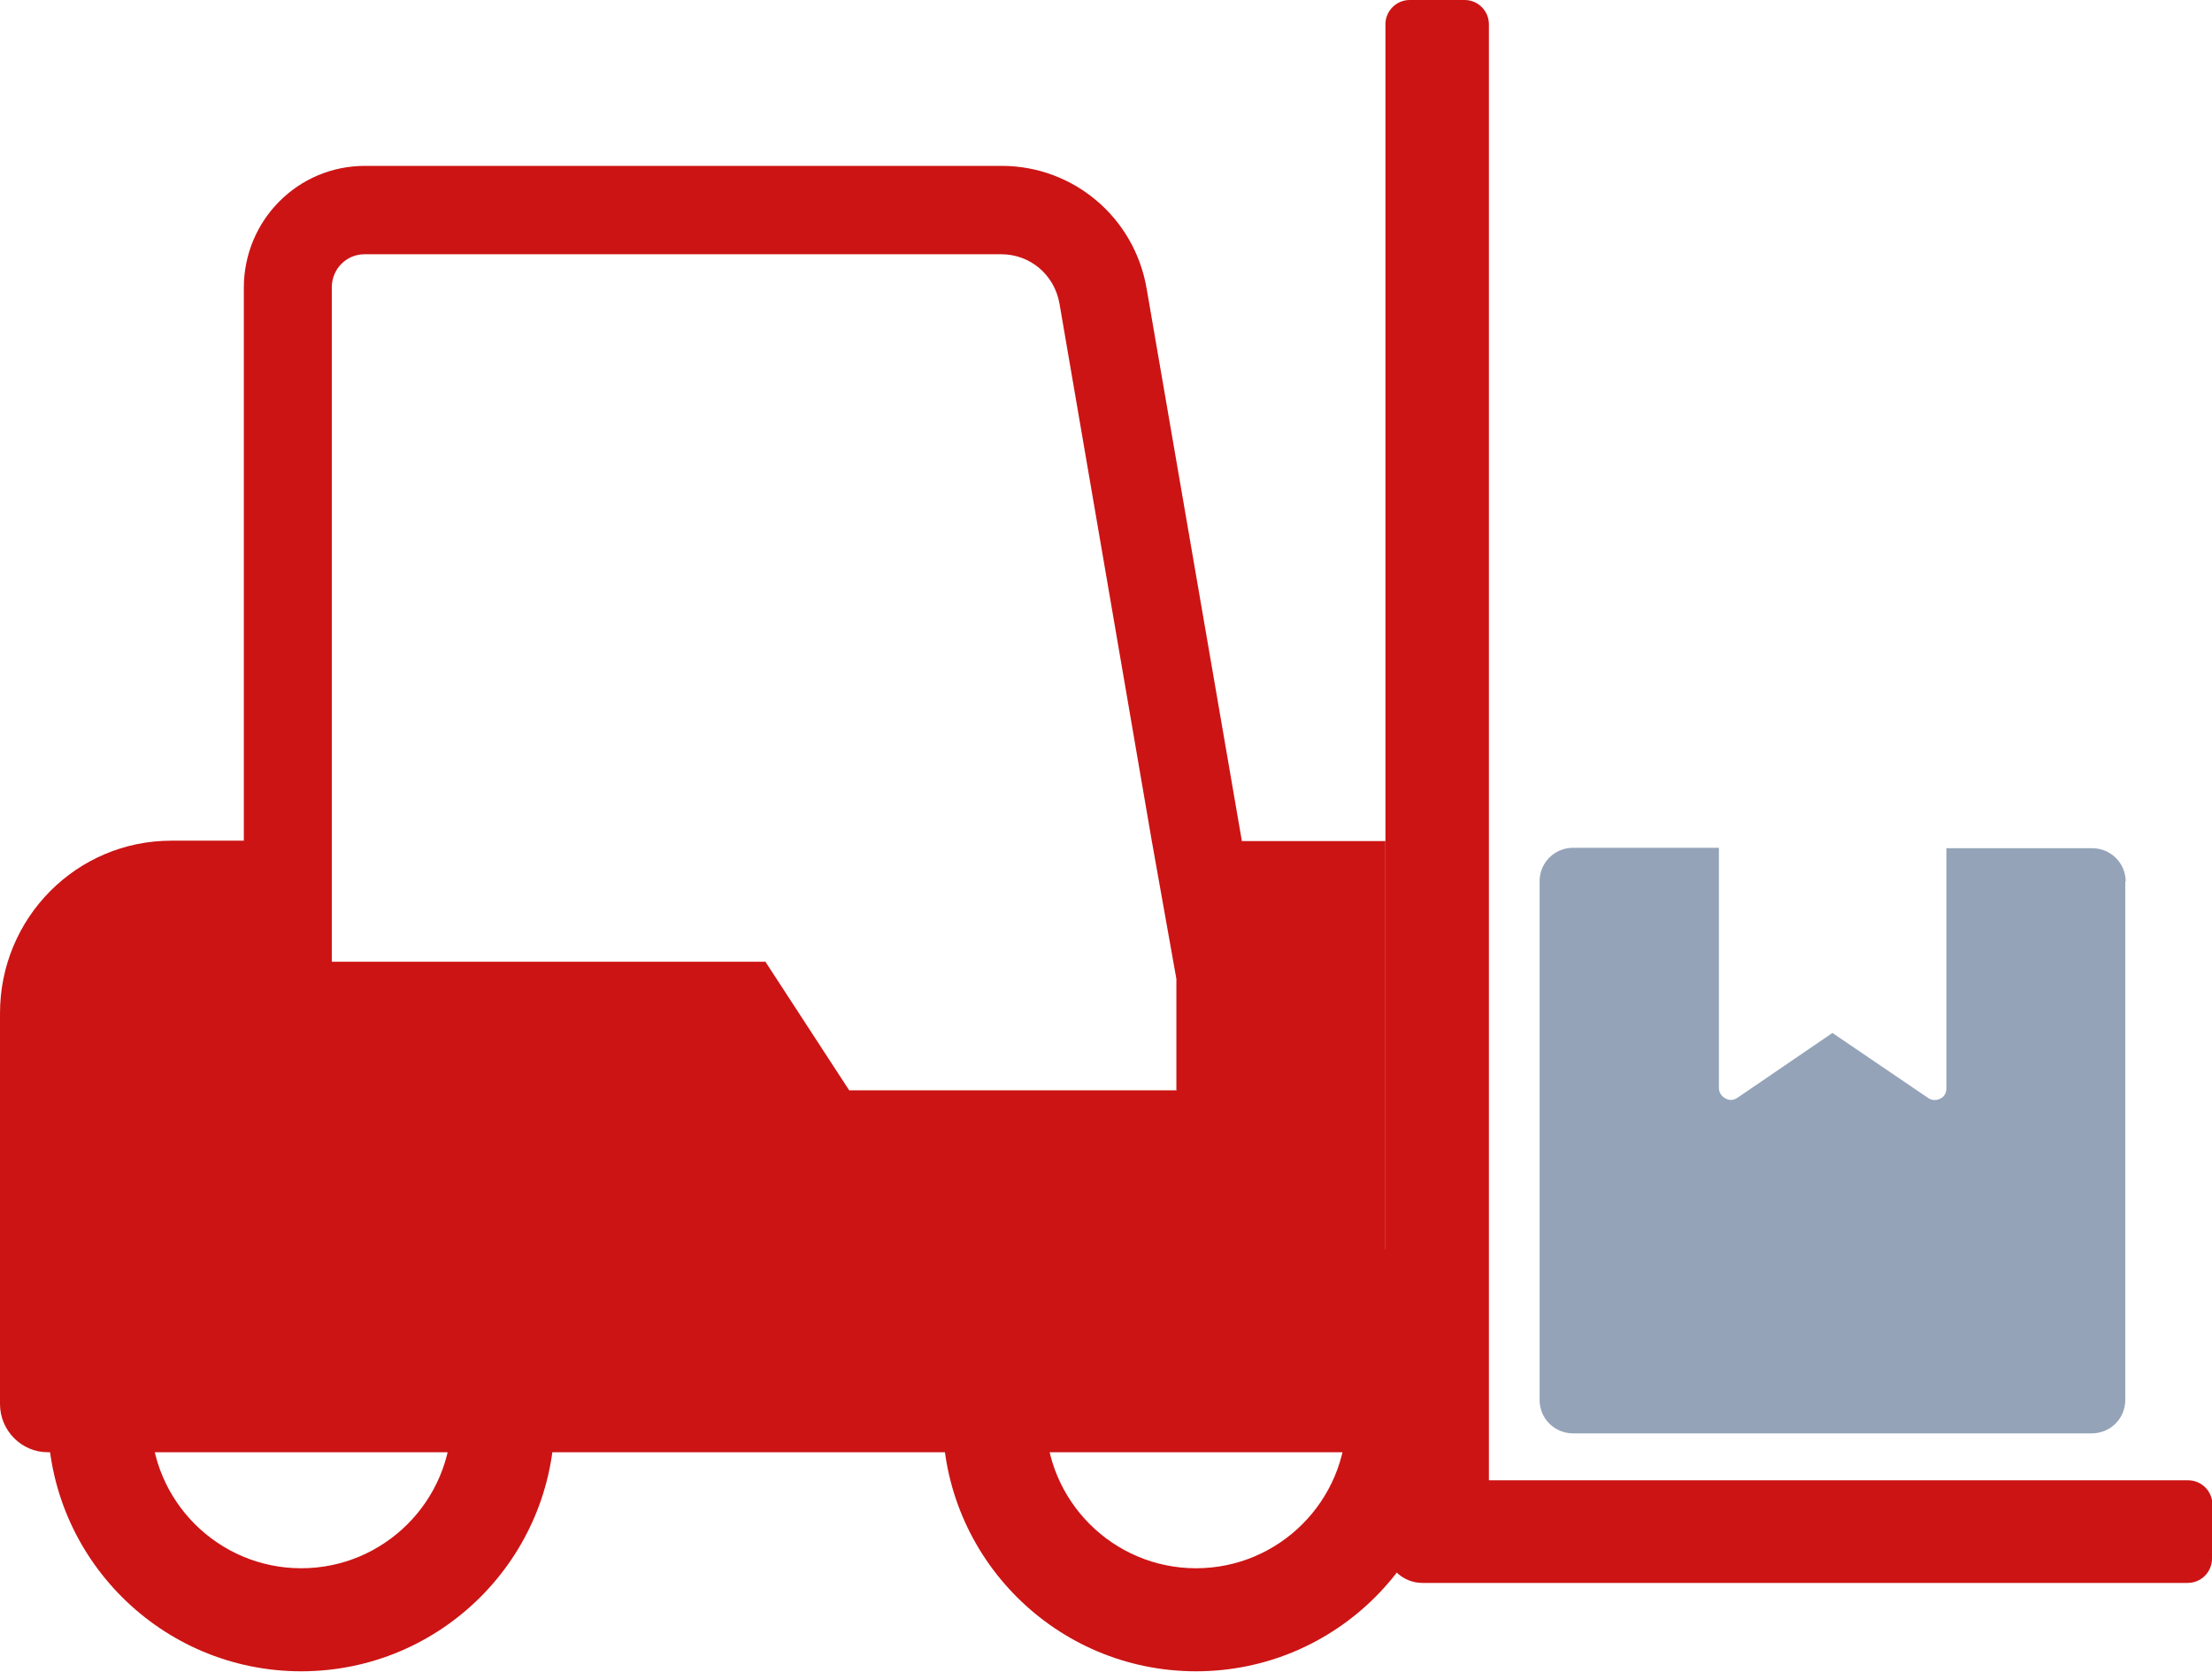
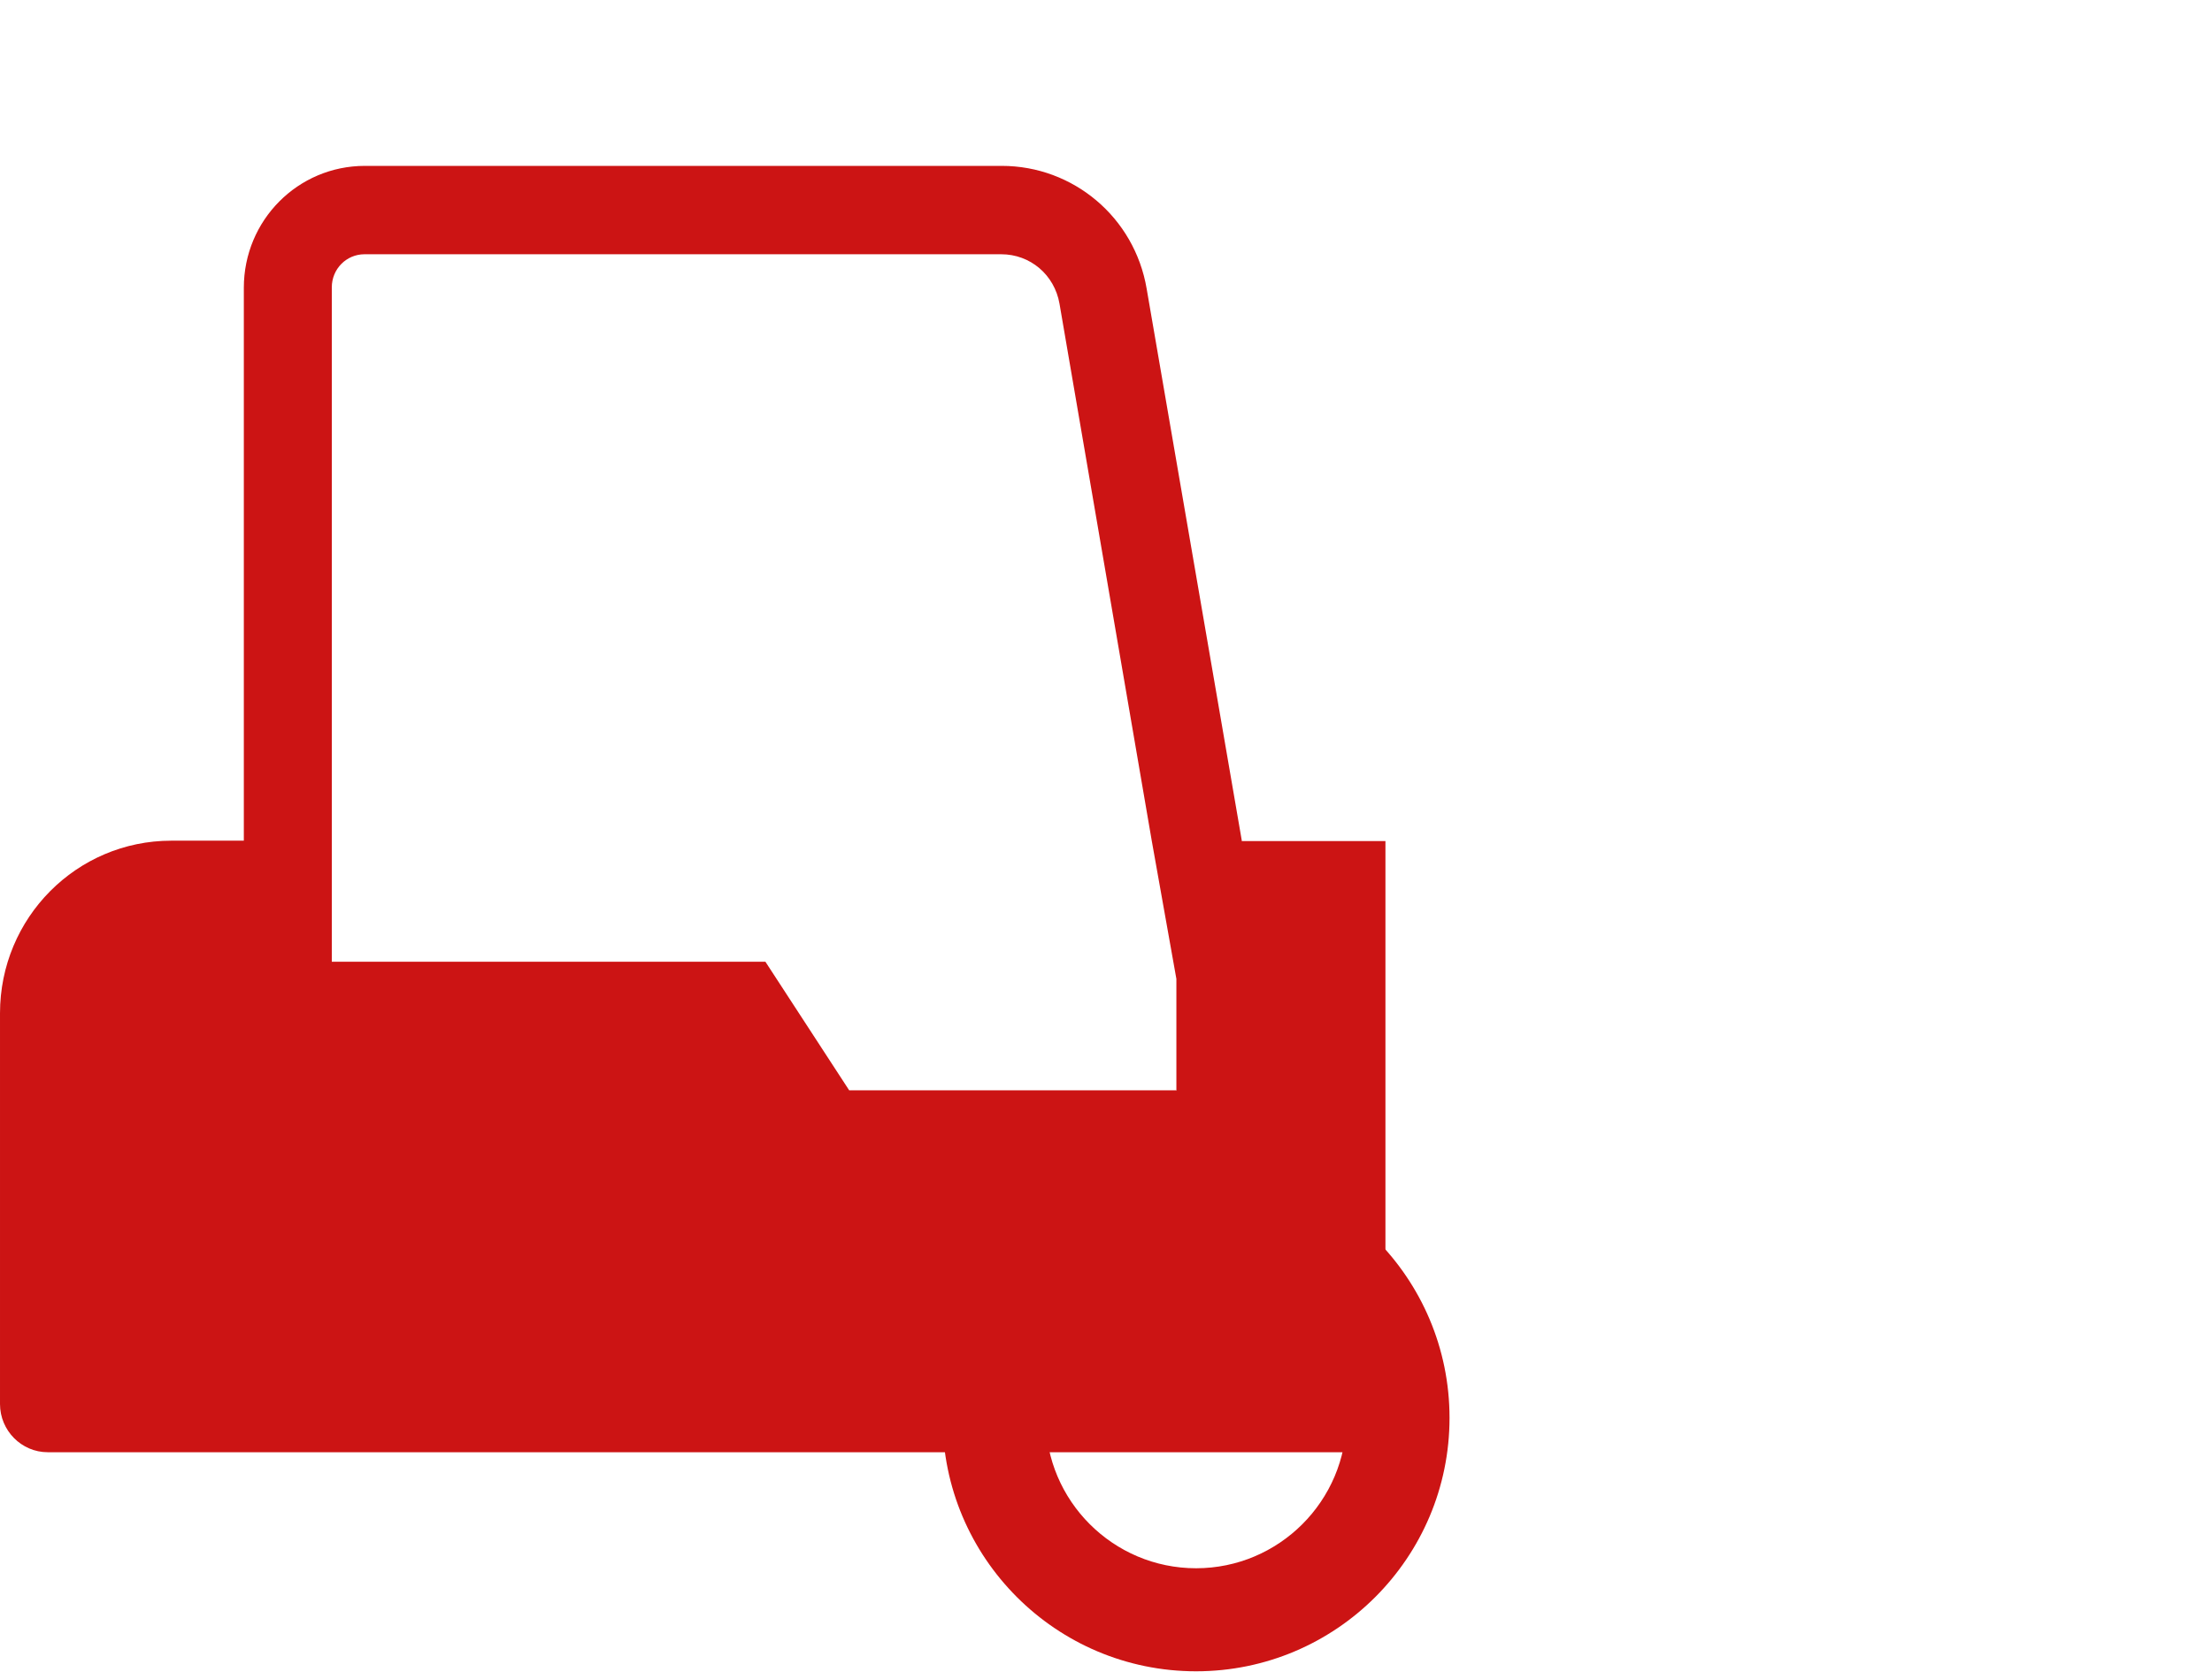
<svg xmlns="http://www.w3.org/2000/svg" id="Layer_2" viewBox="0 0 52.8 39.91">
  <defs>
    <style>.cls-1{fill:#94a3b8;}.cls-2{fill:#cc1414;}</style>
  </defs>
  <g id="Layer_1-2">
-     <path class="cls-2" d="M7.19,27.8c-3.34,0-6.05,2.71-6.05,6.05s2.71,6.05,6.05,6.05,6.05-2.71,6.05-6.05-2.71-6.05-6.05-6.05ZM7.19,37.44c-1.98,0-3.59-1.61-3.59-3.59s1.61-3.59,3.59-3.59,3.59,1.61,3.59,3.59-1.61,3.59-3.59,3.59Z" />
    <path class="cls-2" d="M28.55,27.8c-3.34,0-6.05,2.71-6.05,6.05s2.71,6.05,6.05,6.05,6.05-2.71,6.05-6.05-2.71-6.05-6.05-6.05ZM28.55,37.44c-1.98,0-3.59-1.61-3.59-3.59s1.61-3.59,3.59-3.59,3.59,1.61,3.59,3.59-1.61,3.59-3.59,3.59Z" />
    <path class="cls-2" d="M29.64,20.06l-2.27-13.17c-.29-1.7-1.75-2.93-3.46-2.93h-15.2c-1.6,0-2.89,1.3-2.89,2.91v13.2h-1.73c-2.26,0-4.09,1.84-4.09,4.12v9.33c0,.63.51,1.15,1.14,1.15h31.93v-14.59h-3.43ZM28.09,26.03h-7.82l-2-3.07H7.92V6.86c0-.44.35-.79.78-.79h15.2c.69,0,1.27.49,1.39,1.18l2.2,12.81.59,3.31v2.65Z" />
-     <path class="cls-2" d="M52.8,35.91v1.3c0,.32-.26.58-.58.58h-18.27c-.48,0-.88-.39-.88-.88V.58c0-.32.26-.58.58-.58h1.31c.32,0,.58.26.58.58v34.76h16.69c.32,0,.58.26.58.58Z" />
-     <path class="cls-1" d="M50.73,21.04v12.38c0,.45-.36.8-.8.8h-12.38c-.44,0-.8-.35-.8-.8v-12.38c0-.45.36-.8.8-.8h3.48v5.73c0,.11.06.2.15.25.04.02.08.04.13.04.06,0,.11-.02.16-.05l2.27-1.55,2.28,1.55c.08.06.2.07.29.02.1-.04.15-.14.15-.25v-5.73h3.48c.44,0,.8.35.8.8h0Z" />
  </g>
</svg>